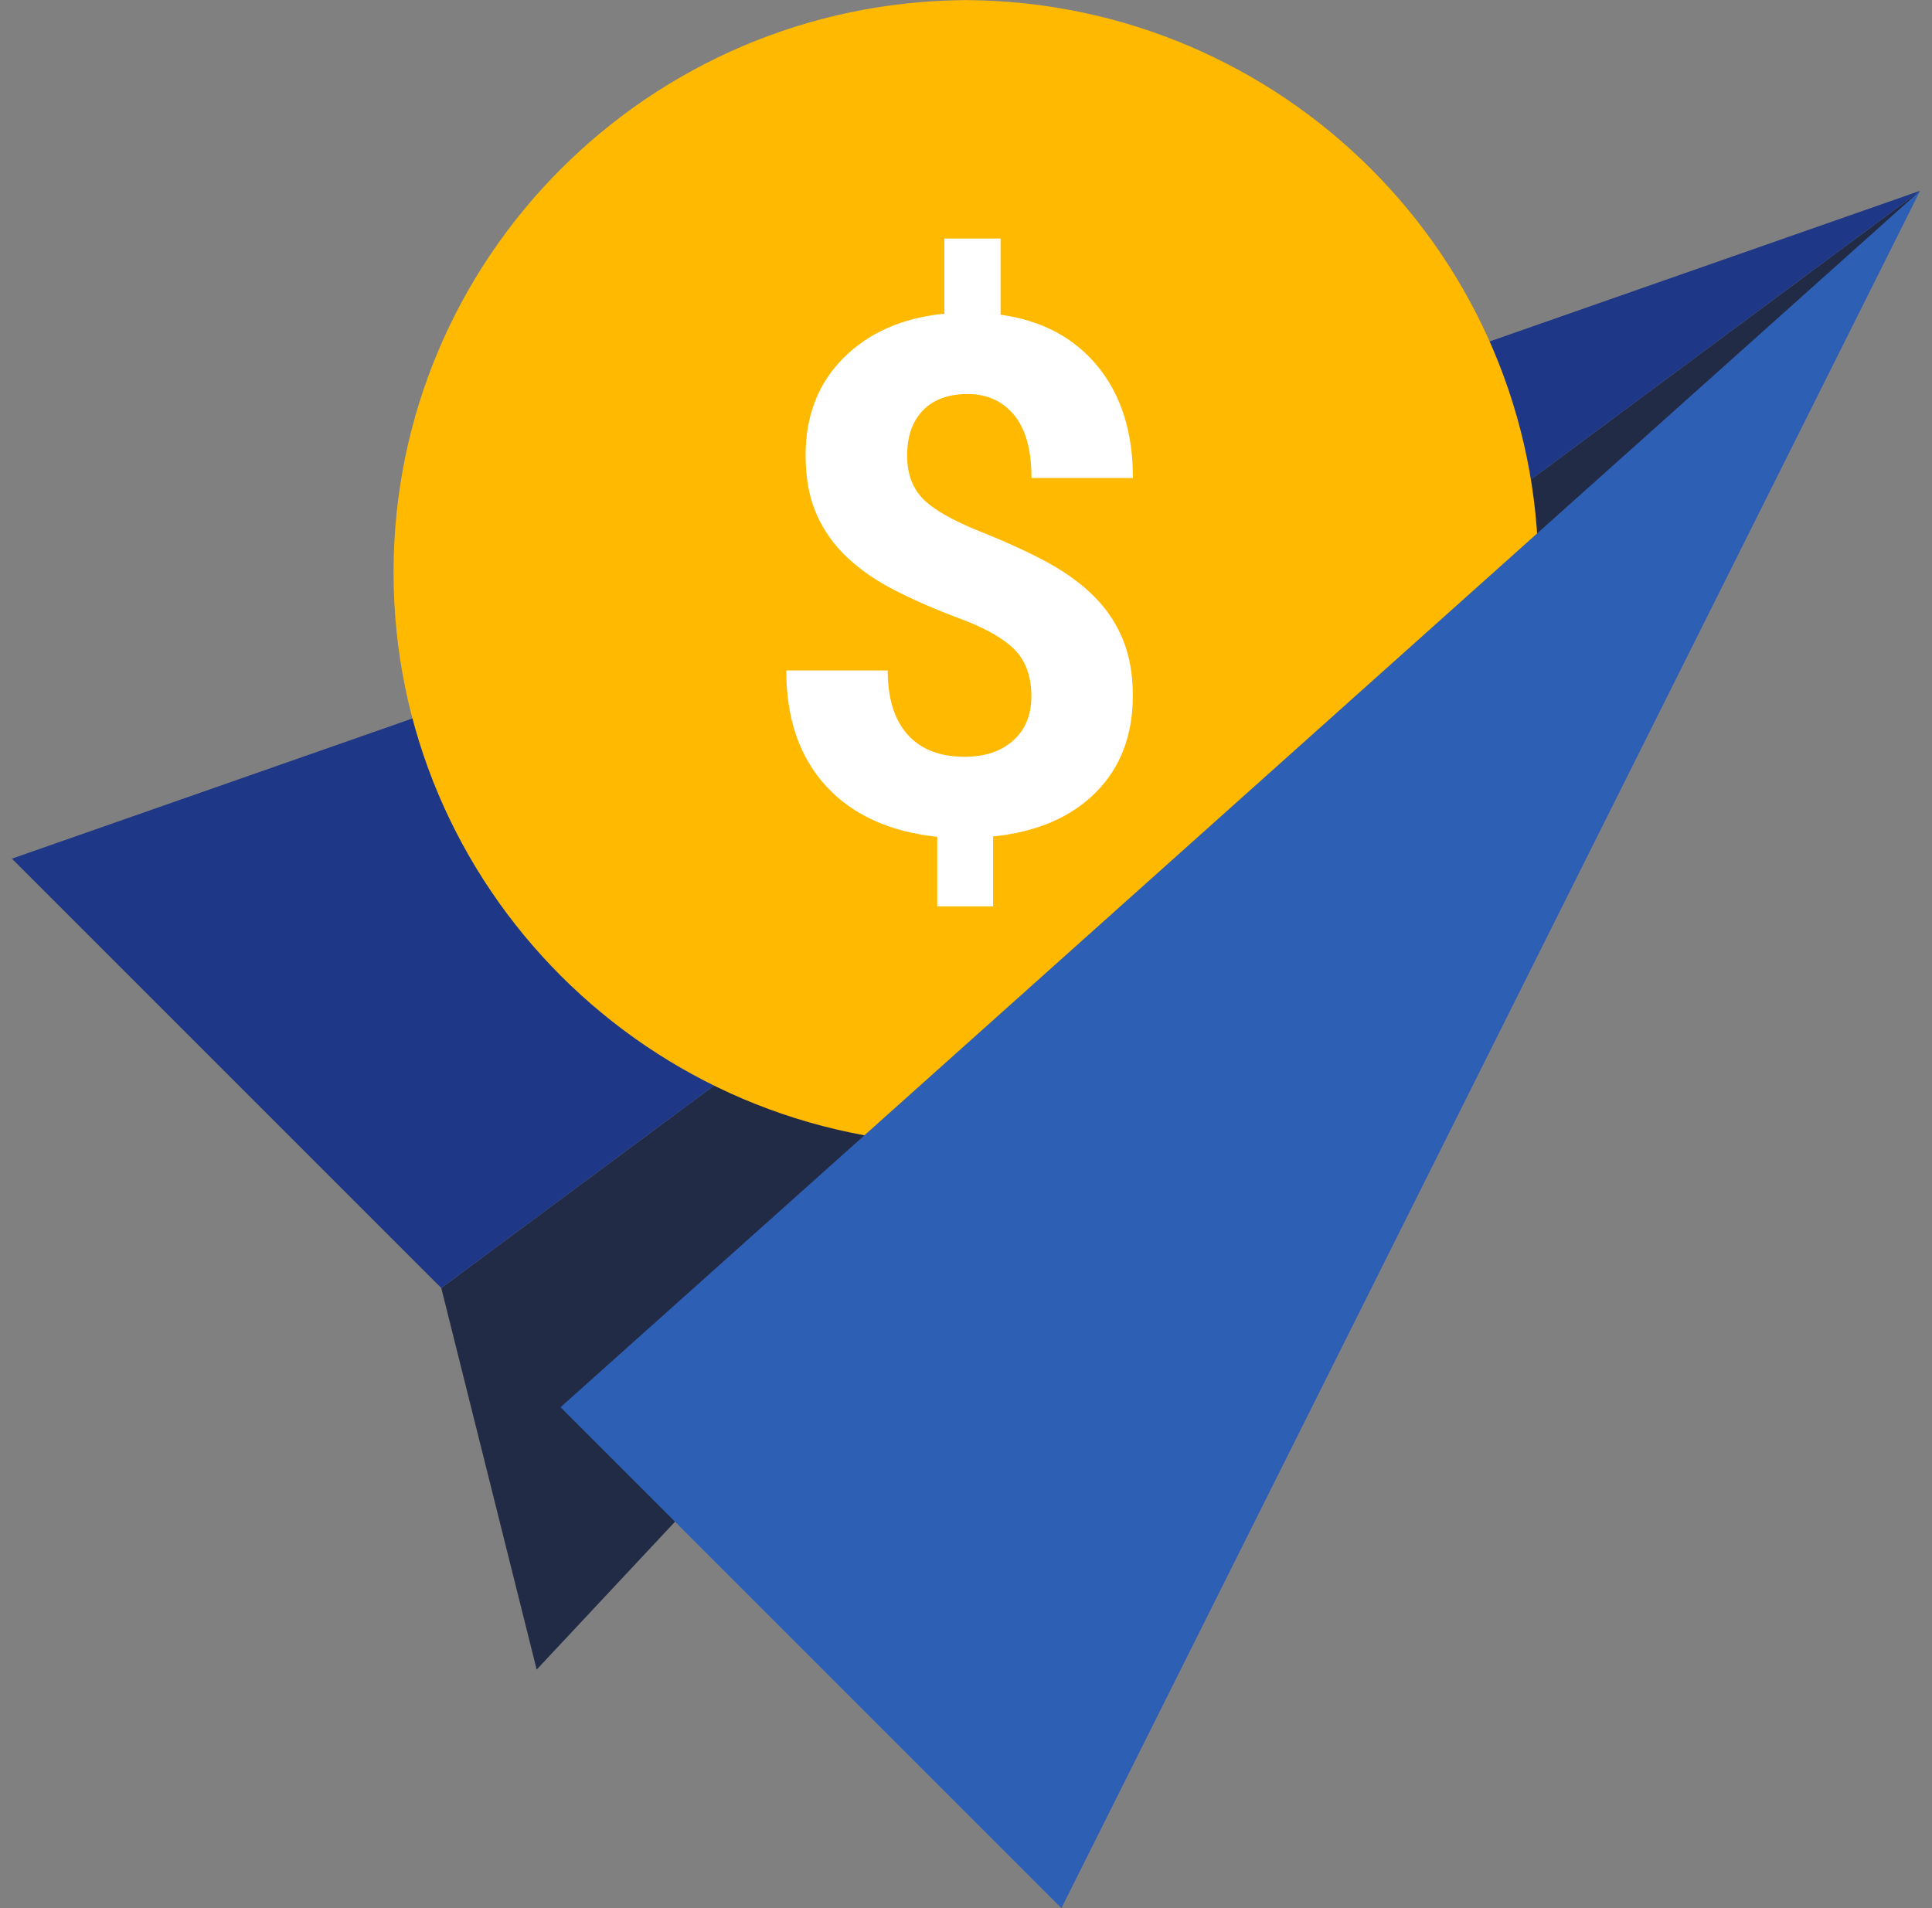
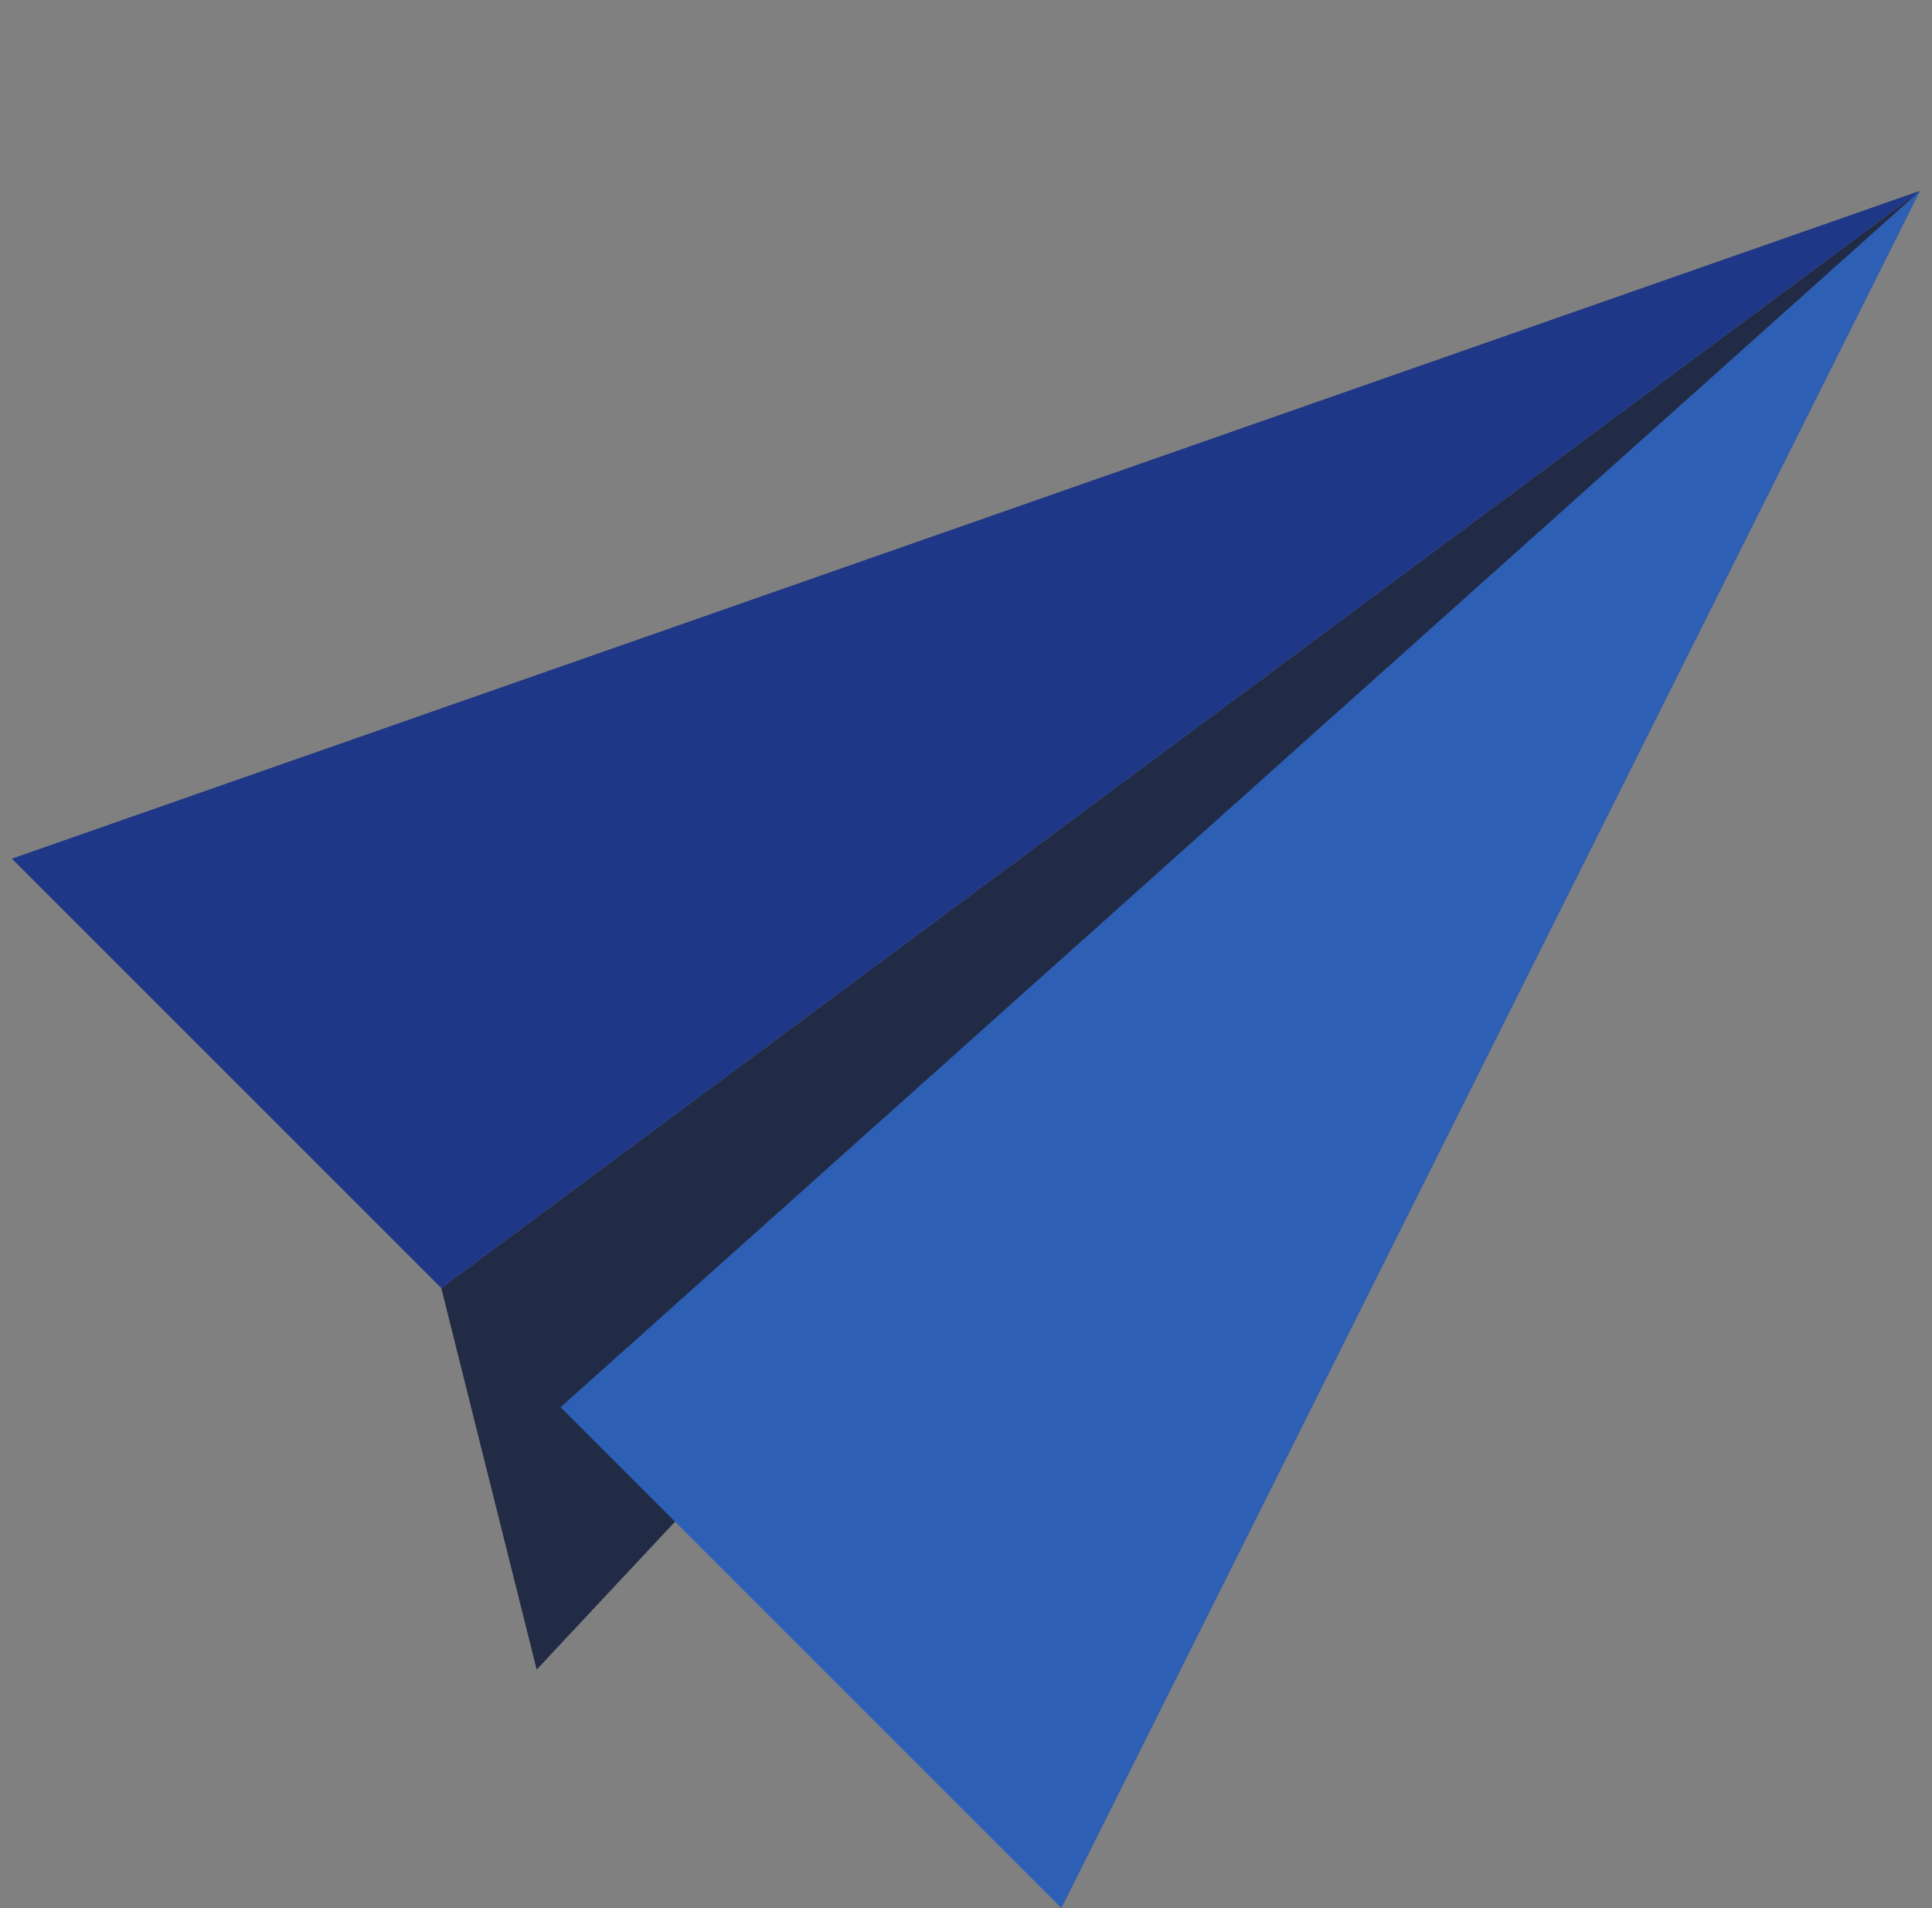
<svg xmlns="http://www.w3.org/2000/svg" width="81" height="80" viewBox="0 0 81 80" fill="none">
  <rect x="0" y="0" width="81" height="80" fill="#808080" stroke="none" />
  <path d="M18.5 54L22.5 70L80.5 8" fill="#222B46" />
  <path d="M18.5 54L0.5 36L80.5 8L18.5 54Z" fill="#1E3787" />
-   <path d="M64.5 24C64.5 10.796 53.777 0.09 40.521 0.004V0C40.512 0 40.508 0 40.5 0C40.492 0 40.488 0 40.479 0V0.004C27.223 0.09 16.5 10.796 16.5 24C16.5 37.204 27.223 47.91 40.479 47.996V48C40.488 48 40.492 48 40.5 48C40.508 48 40.512 48 40.521 48V47.996C53.777 47.91 64.5 37.204 64.5 24Z" fill="#FFB900" />
-   <path d="M43.241 29.192C43.241 28.389 43.019 27.746 42.572 27.272C42.124 26.798 41.367 26.358 40.296 25.956C39.225 25.555 38.304 25.153 37.527 24.755C36.751 24.358 36.085 23.902 35.535 23.386C34.98 22.87 34.548 22.265 34.238 21.57C33.928 20.873 33.775 20.043 33.775 19.084C33.775 17.424 34.307 16.066 35.366 15.006C36.426 13.947 37.833 13.327 39.593 13.152V10H41.949V13.194C43.685 13.438 45.043 14.161 46.026 15.366C47.008 16.567 47.498 18.127 47.498 20.04H43.245C43.245 18.862 43 17.982 42.515 17.397C42.029 16.812 41.379 16.521 40.564 16.521C39.761 16.521 39.137 16.75 38.694 17.206C38.254 17.661 38.032 18.292 38.032 19.099C38.032 19.845 38.246 20.445 38.678 20.896C39.111 21.348 39.914 21.81 41.084 22.281C42.258 22.751 43.222 23.195 43.976 23.612C44.729 24.029 45.368 24.499 45.888 25.023C46.408 25.547 46.806 26.148 47.081 26.821C47.356 27.494 47.494 28.274 47.494 29.169C47.494 30.837 46.974 32.19 45.934 33.231C44.894 34.271 43.459 34.883 41.635 35.07V38H39.294V35.086C37.282 34.871 35.726 34.156 34.621 32.944C33.515 31.732 32.965 30.121 32.965 28.11H37.218C37.218 29.276 37.493 30.171 38.047 30.794C38.602 31.418 39.398 31.728 40.438 31.728C41.302 31.728 41.983 31.498 42.484 31.043C42.993 30.584 43.241 29.968 43.241 29.192Z" fill="white" />
  <path d="M23.5 59L44.5 80L80.5 8L23.5 59Z" fill="#2D5FB4" />
</svg>